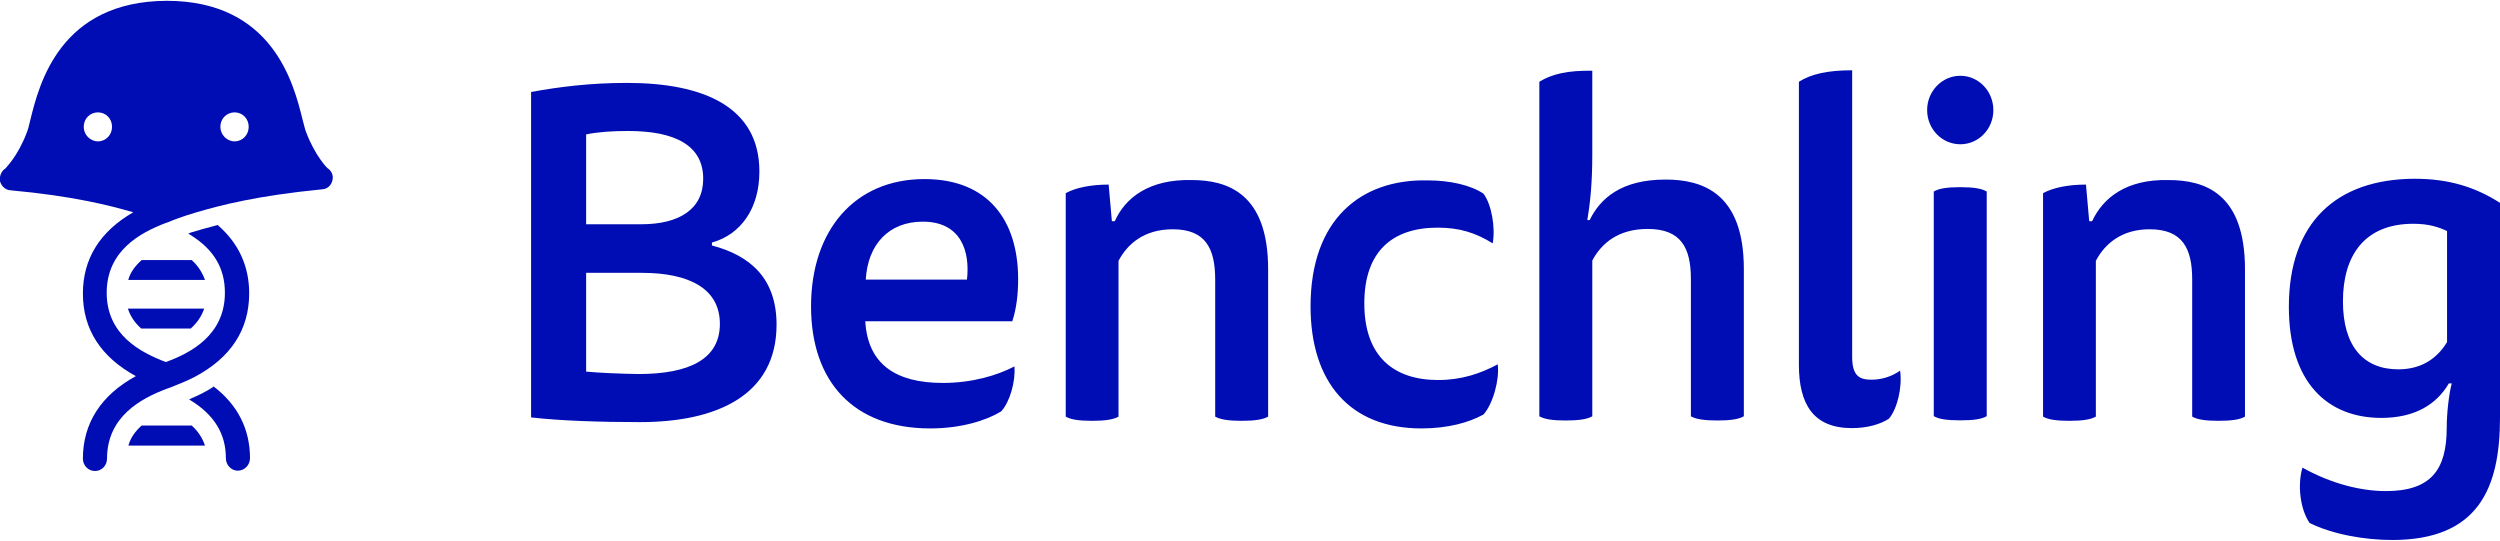
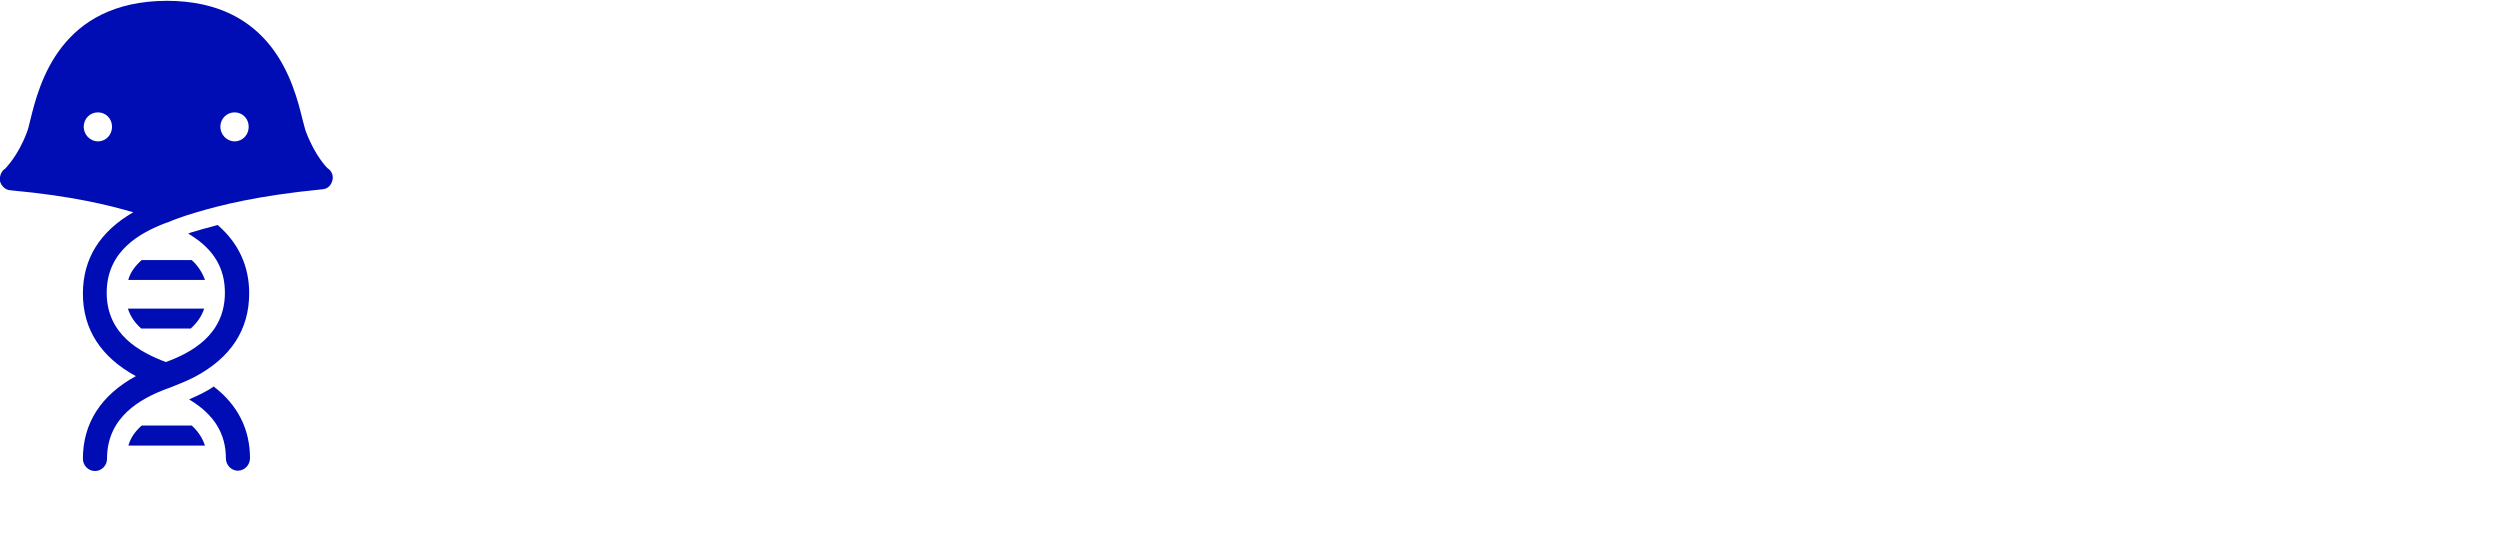
<svg xmlns="http://www.w3.org/2000/svg" version="1.2" viewBox="0 0 1544 334" width="1544" height="334">
  <title>benchhh-svg</title>
  <style>
		.s0 { fill: #000db5 } 
	</style>
-   <path id="Layer" fill-rule="evenodd" class="s0" d="m1210.6 115.6c8.2 0 13.3 0.8 16.4 2.7v138.7c-3.1 1.9-8.2 2.6-16.4 2.6-8 0-13.2-0.7-16.3-2.6v-138.7c3.1-1.9 8.3-2.7 16.3-2.7zm-639.7-5c39.4 0 57.9 25.5 57.9 61.8 0 9.2-1 18.1-3.6 26h-90.8c1.5 26.3 18.5 38.1 47.9 38.1 18.2 0 33.7-4.7 44.2-10.2 0.8 9.2-2.8 22-8.2 27.8-9 5.5-24.5 10.5-43.8 10.5-47.6 0-73.6-29.1-73.6-75.4 0-46.8 26.8-78.6 70-78.6zm-36.2 62.1h62.5c2-17.4-3.6-35.8-27.3-35.8-21.1 0-34 14.2-35.2 35.8zm201.2-61.5c21.8 0 47.3 7.8 47.3 55.1v91c-3.1 1.8-8.2 2.6-16.5 2.6-7.9 0-13.1-0.8-16.2-2.6v-84.6c0-19.2-5.9-31.1-26.2-31.1-17.8 0-28.1 9.2-33.5 19.5v96.2c-3.1 1.8-8.2 2.6-16.4 2.6-8 0-13.2-0.8-16.2-2.6v-138c6.1-3.4 15.6-5.3 26.5-5.3l2 22.6h1.8c6.4-14.4 21.1-26 47.4-25.4zm145.6 0.2c14.1 0 26.7 2.9 34.7 8.2 4.9 6.5 7.5 20.7 5.7 30.7-10.6-6.6-20.6-9.7-34-9.7-27.5 0-45.3 14.2-45.3 46.8 0 32.6 18 47.3 45.6 47.3 14.4 0 26.2-4 36.8-9.7 1.2 9.4-2.9 24.4-8.8 31-9 5-22.1 8.6-38.3 8.6-44.3 0-68.5-28.6-68.5-75.4 0-53.9 31.2-78.6 72.1-77.8zm457.7-0.2c22.1 0 47.3 7.8 47.3 55.1v91c-3 1.8-8.2 2.6-16.4 2.6-8 0-13.1-0.8-16.2-2.6v-84.6c0-19.2-5.9-31.1-26.3-31.1-17.5 0-27.8 9.2-33.2 19.5v96.2c-3.1 1.8-8.2 2.6-16.4 2.6-8 0-13.2-0.8-16.2-2.6v-138c6.1-3.4 15.6-5.3 26.5-5.3l2 22.6h1.8c6.7-14.4 21.1-26 47.1-25.4zm152.1-0.8c20.8 0 37.3 5 52.7 14.9v132.5c0 43.4-13.1 75.7-66.6 75.7-16.8 0-36.6-3.4-51-10.5-6.2-9.2-7.4-24.2-4.4-34.2 17.8 10 36.3 14.5 51.5 14.5 28.1 0 37.6-13.4 37.6-39.2 0-8.7 1.3-20.5 3.1-27.3h-1.8c-7.5 12.9-20.9 21.3-41.7 21.3-33.2 0-57.1-21.8-57.1-68.6 0-51.8 29-78.9 77.7-79.1zm-10.1 117.7c15.2 0 24.5-7.6 30.1-16.8v-68.6c-5.4-2.6-11.8-4.5-20.8-4.5-30.1 0-43.5 19.5-43.5 47.9 0 27.6 12.6 42 34.2 42zm-1094-176.9c47.6 0 81.8 15 81.8 54.7 0 22.9-11.5 38.9-29.3 43.9v1.8c23.9 6.3 39.9 20.5 39.9 48.9 0 43.6-36.8 60.2-84.4 60.2-23.9 0-48.9-0.8-67.2-2.9v-201c17.5-3.2 36.8-5.6 59.2-5.6zm-25.2 87.3h34c23.4 0 38.3-9.2 38.3-28.1 0-20.8-17.7-29.5-46.3-29.5-10.3 0-18.5 0.6-26 2.1zm32.2 92.5c31.6 0 50.4-9.2 50.4-31 0-21.5-18.5-31.5-48.4-31.5h-34.2v61c8.5 0.8 20.3 1.3 32.2 1.5zm816.5-141.9c-11.3 0-20.5-9.4-20.5-21.1 0-11.7 9.2-21.2 20.5-21.2 11.3 0 20.4 9.5 20.4 21.2 0 11.7-9.1 21.1-20.4 21.1zm-227.3-45.4v52c0 16-1.1 28.9-3.1 40.2h1.5c6.5-13.4 19.6-25 46.8-25 22.4 0 48.4 7.9 48.4 55.2v91c-3.1 1.8-8.2 2.6-16.4 2.6-8 0-13.2-0.8-16.3-2.6v-84.7c0-19.4-6.1-31-26.7-31-18.3 0-28.6 9-34.2 19.5v96.2c-3.1 1.8-8.3 2.6-16.5 2.6-8 0-13.1-0.8-16.2-2.6v-206.6c7.5-4.7 17.5-7.1 32.7-6.8zm160.5-0.3v176.9c0 11.8 4.4 14.2 11.9 14.2 6.6 0 12.8-2.1 17.7-5.6 1.5 10.3-1.8 23.7-6.9 29.7-5.4 3.5-13.4 5.8-22.9 5.8-23.7 0-32.7-14.7-32.7-39.1v-174.8c7.4-4.7 17.5-7.1 32.9-7.1z" />
  <path id="Layer" fill-rule="evenodd" class="s0" d="m102.9 0.5c65.6 0 78.5 51.3 83.9 73.1 1 3.4 1.5 6.3 2.3 8.1 5.7 15 13.1 22.1 13.1 22.1 2.6 1.6 3.9 4.7 3.1 7.6-0.8 3.2-3.1 5.3-6.2 5.5-40.6 4-62.7 9.8-77.7 14.2-9.2 2.7-14.4 4.8-18 6.3l-1 0.3c-15.7 6-36.5 17.1-36.5 43.1 0 26 20.8 36.8 36.5 42.8 15.7-5.7 36.5-16.8 36.5-42.8 0-15.2-6.9-26.8-21.3-35.7l-1.3-0.8 1.3-0.6c4.9-1.5 10.5-3.1 16.7-4.7h0.3l0.2 0.3c12.6 11 19.1 25.2 19.1 41.8 0 22.6-11.4 39.9-33.7 51.7-4.7 2.4-9.8 4.5-15.2 6.6q-1.2 0.4-2.3 0.8c-15.7 6-36.6 17.1-36.6 43.1 0 4.2-3.3 7.6-7.4 7.6-4.2 0-7.5-3.4-7.5-7.6 0-21.8 11.1-39.2 32.7-51-21.6-11.8-32.7-28.9-32.7-51 0-21.5 10.5-38.3 31.1-50.2-14.6-4.2-36.8-10-76.1-13.6-3.1-0.3-5.4-2.7-6.2-5.6 0-0.2 0-2.3 0-2.6 0.3-2.1 1.5-4.2 3.3-5.2 0-0.3 7.5-7.1 13.2-22.1 0.7-1.6 1.5-4.7 2.3-8.2 5.4-21.8 18.2-73 84.1-73.3zm29.1 238.1l0.2 0.3c14.7 11.3 22.2 26.3 22.2 44.1 0 4.2-3.4 7.7-7.5 7.7-4.1 0-7.4-3.5-7.4-7.7 0-15.2-7.3-26.8-21.7-35.7l-1-0.5 1-0.6c4.9-2.1 9.6-4.4 13.7-7.1zm-5.9-48c-1.6 4.7-4.2 8.6-8.3 12.3h-30.6c-4.1-3.7-6.7-7.6-8.2-12.3zm-7.7-30c4.1 3.7 6.6 7.9 8.2 12.3h-47.4c1.3-4.7 4.2-8.6 8.3-12.3zm-57.9-73.3c4.9 0 8.7-4 8.7-9 0-5-3.8-8.9-8.7-8.9-4.9 0-8.8 3.9-8.8 8.9 0 4.8 3.9 9 8.8 9zm84.4 0c4.9 0 8.7-4 8.7-9 0-5-3.8-8.9-8.7-8.9-4.9 0-8.8 3.9-8.8 8.9 0 4.8 3.9 9 8.8 9zm-26.5 175.5c4.1 3.7 6.7 7.9 8.2 12.4h-47.3c1.3-4.8 4.1-8.7 8.2-12.4z" />
</svg>